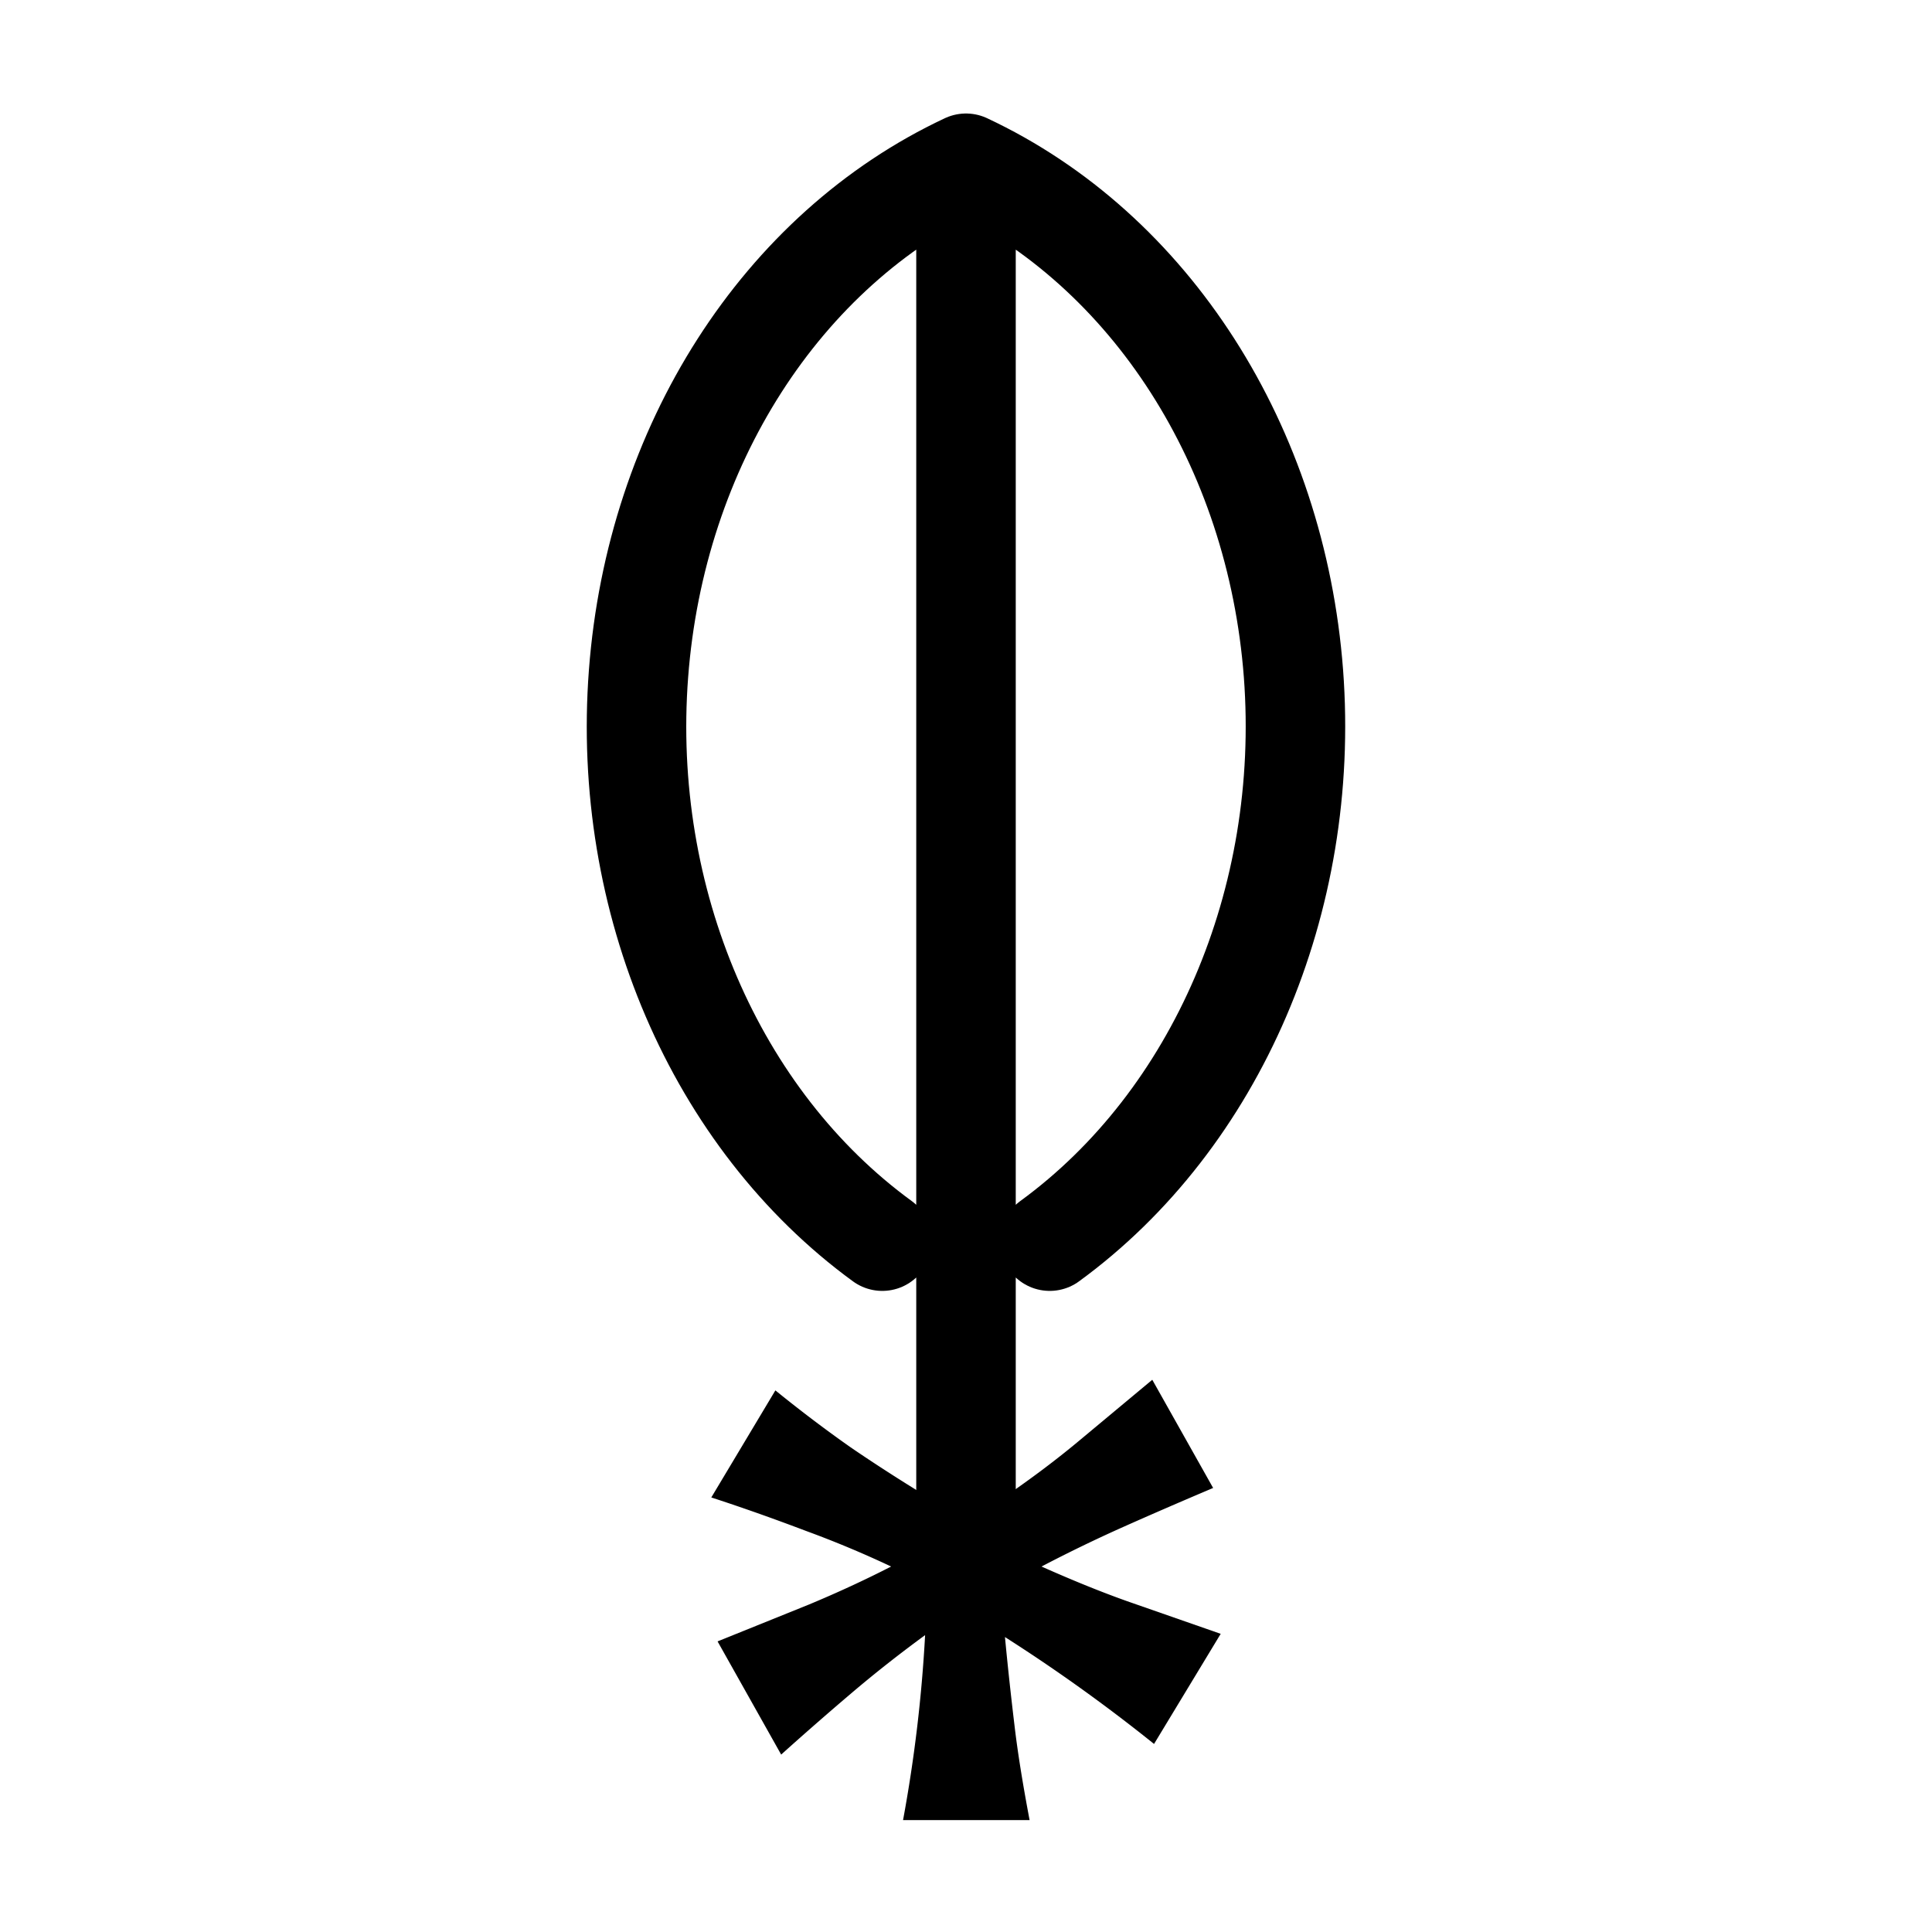
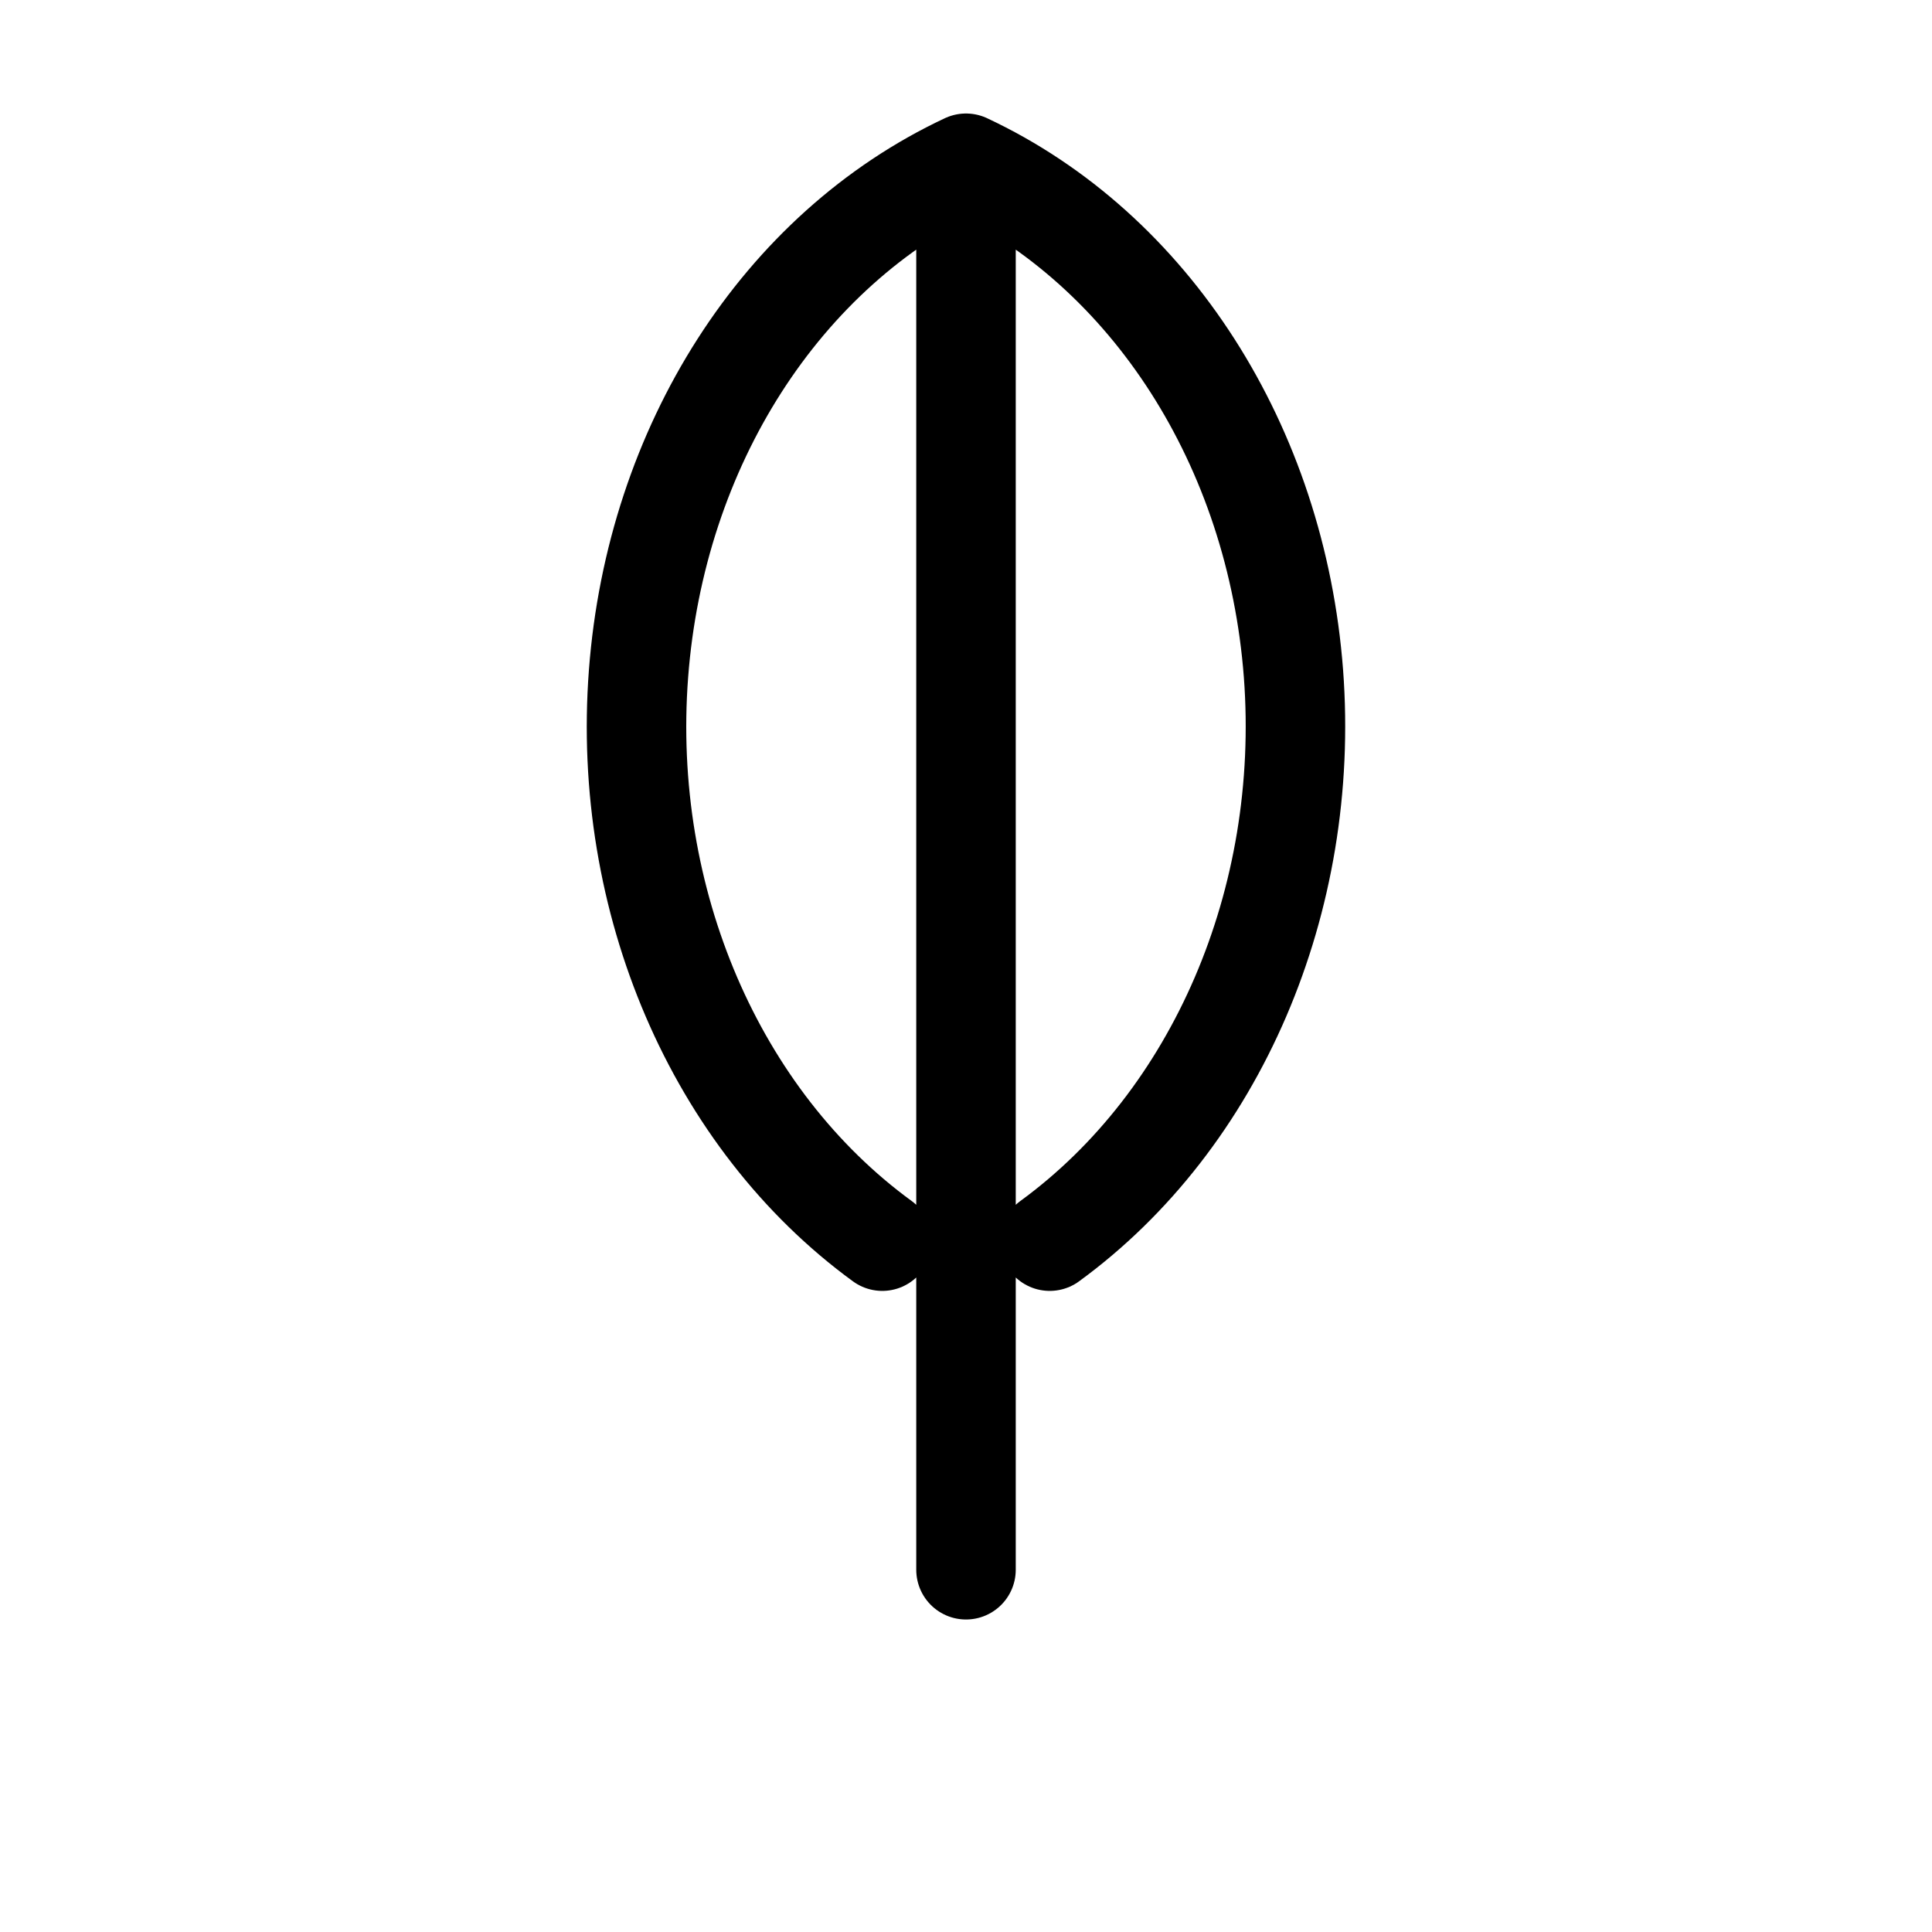
<svg xmlns="http://www.w3.org/2000/svg" width="16" height="16" viewBox="0 0 12 12">
  <path style="opacity:1;fill:none;fill-opacity:1;stroke:#000;stroke-width:.618;stroke-linecap:round;stroke-linejoin:round;stroke-miterlimit:10;stroke-dasharray:none;stroke-opacity:1;paint-order:stroke fill markers" transform="scale(-1 1)" d="M-6.52 7.709c-1.036-.756-1.62-2.116-1.514-3.525.107-1.41.886-2.632 2.034-3.17 1.148.538 1.927 1.76 2.034 3.17.107 1.409-.478 2.769-1.514 3.525M-6 9.75V1.014" />
-   <path style="font-style:normal;font-variant:normal;font-weight:700;font-stretch:normal;font-size:8px;line-height:1.25;font-family:Andika;-inkscape-font-specification:Andika;letter-spacing:0;word-spacing:0;fill:#000;fill-opacity:1;stroke:none;stroke-width:.75" d="M6.246 9.293c.167-.115.32-.23.461-.348l.45-.375.378.672c-.203.086-.39.167-.558.242a9.06 9.06 0 0 0-.508.246c.18.08.357.153.531.215l.582.203-.414.684a10.46 10.46 0 0 0-.926-.664c.018.19.038.372.059.547.02.171.052.368.094.59h-.786a8.975 8.975 0 0 0 .137-1.149c-.164.12-.316.24-.457.36a20.88 20.88 0 0 0-.437.382l-.395-.703.57-.23c.175-.073.344-.151.508-.235a6.36 6.36 0 0 0-.523-.219c-.19-.072-.388-.143-.594-.21l.398-.665c.164.133.32.25.465.352.149.102.306.203.473.305z" />
</svg>